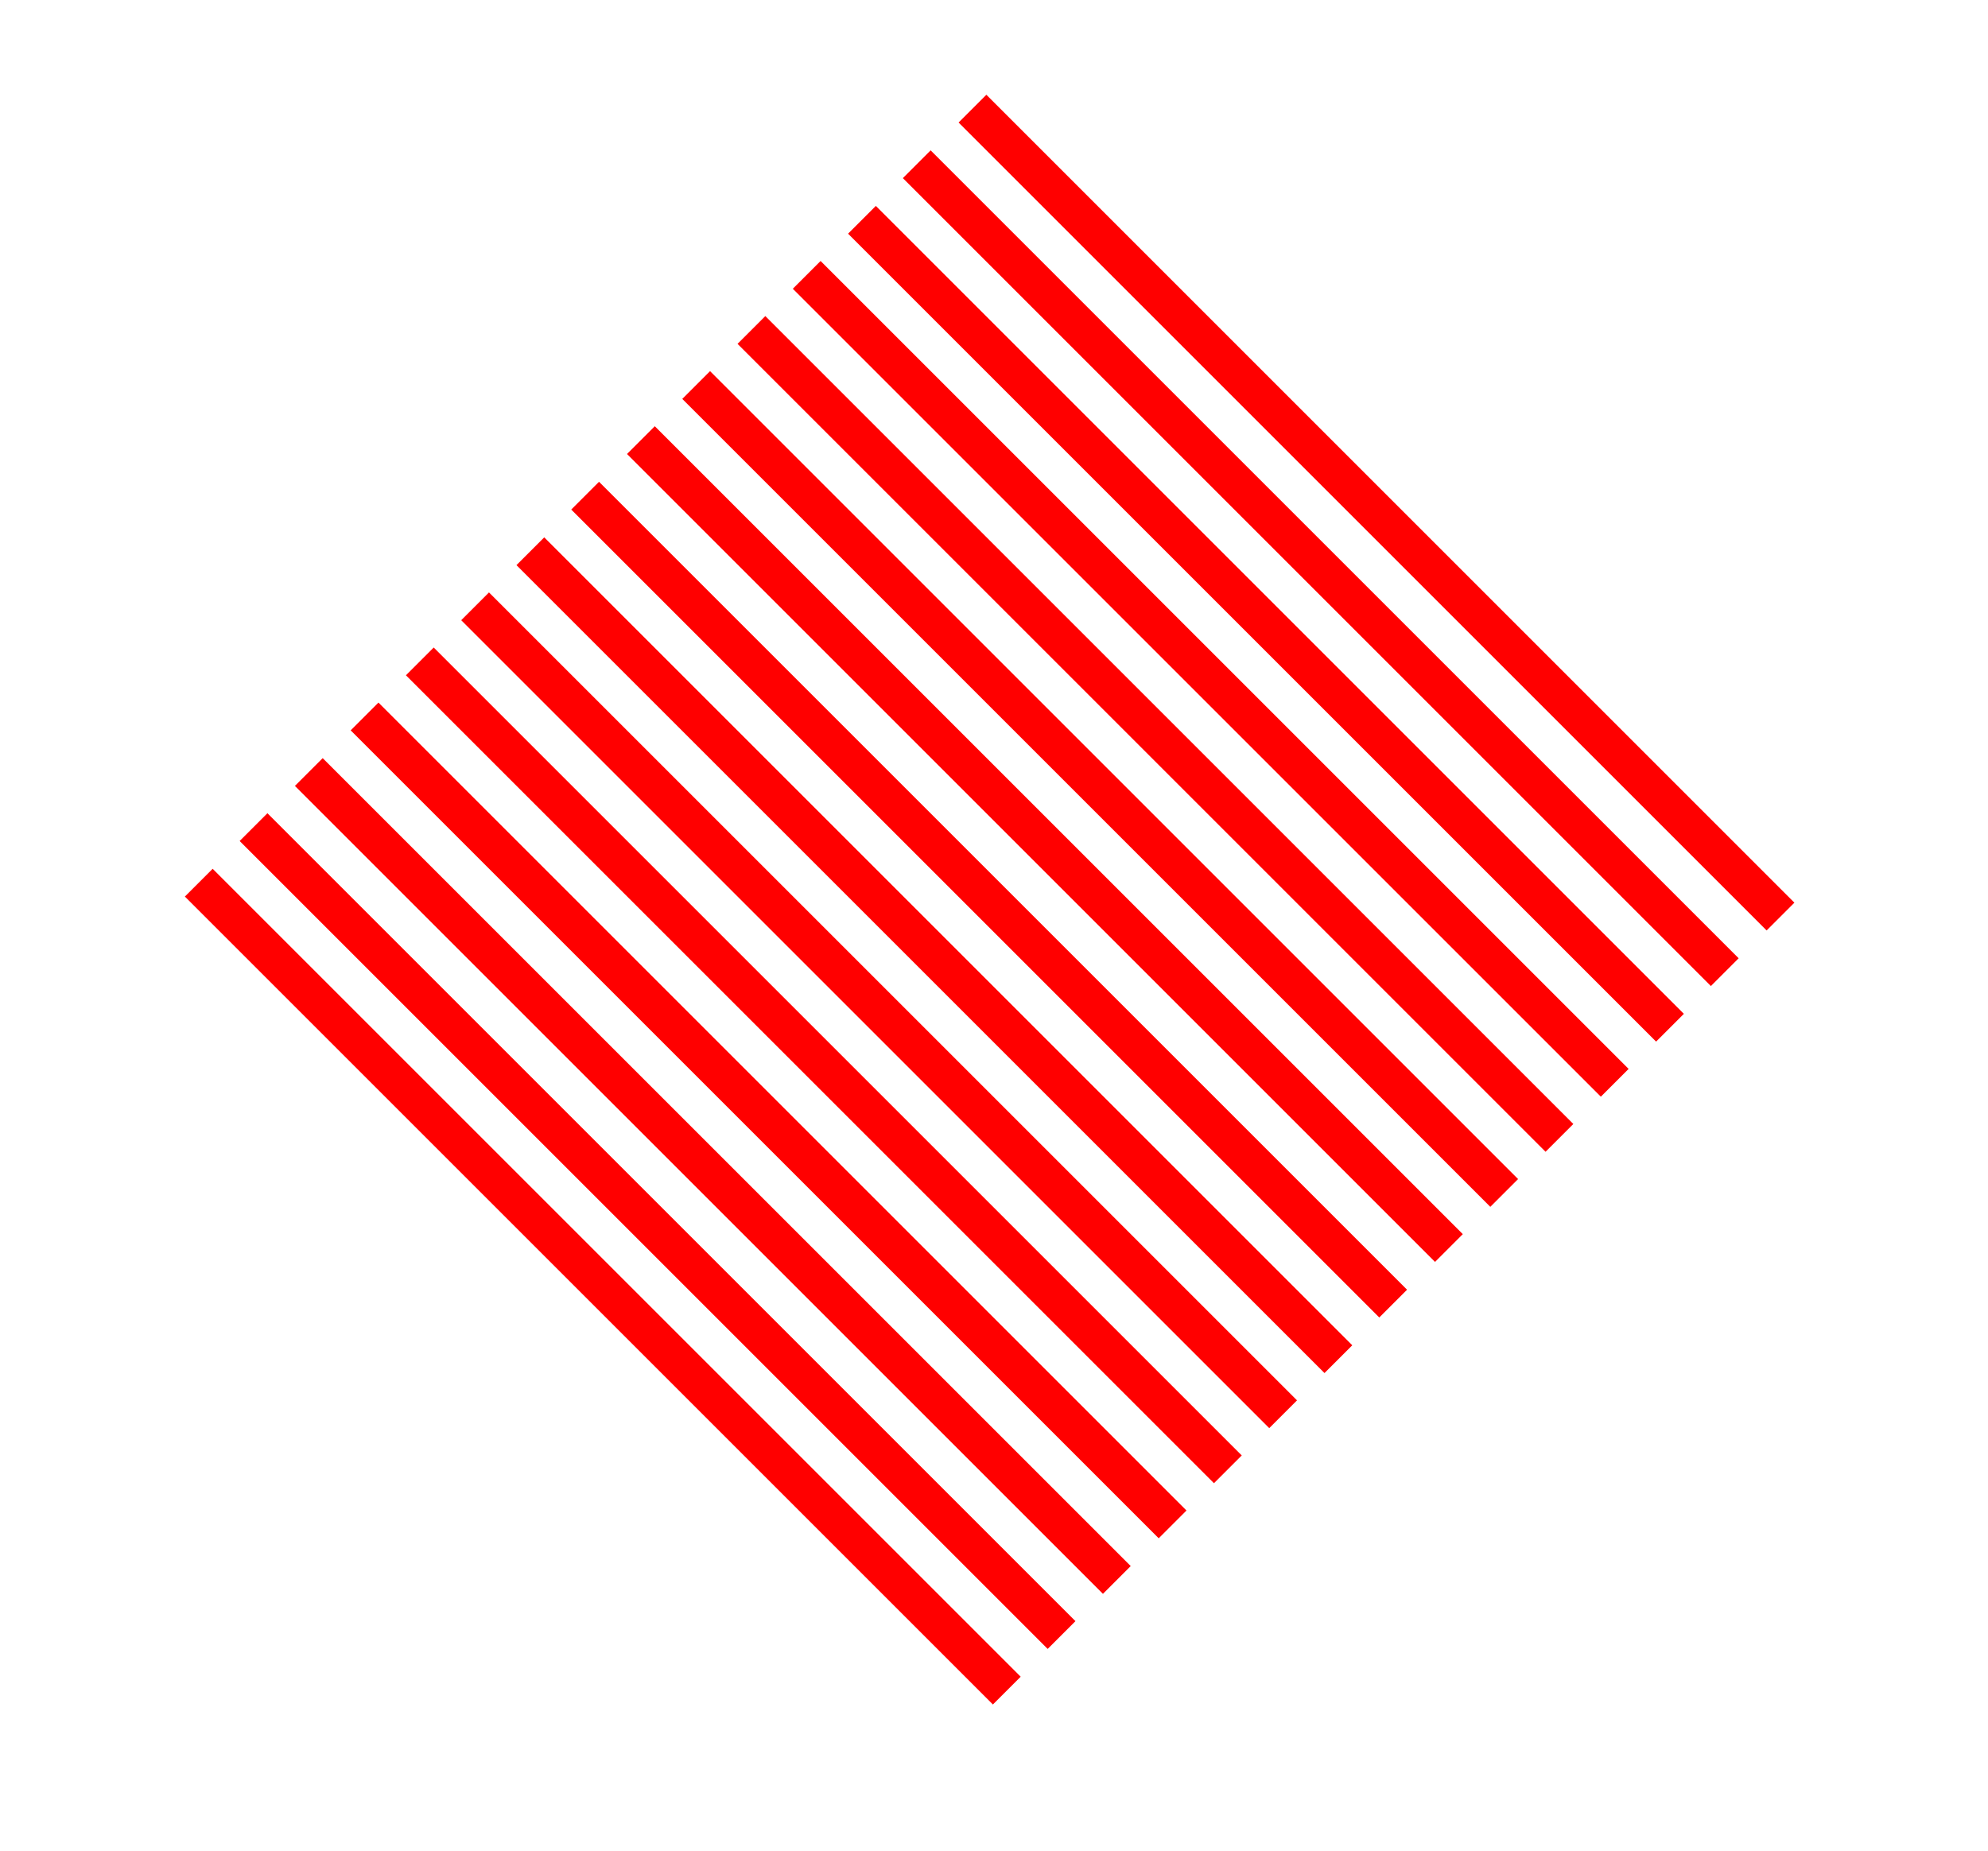
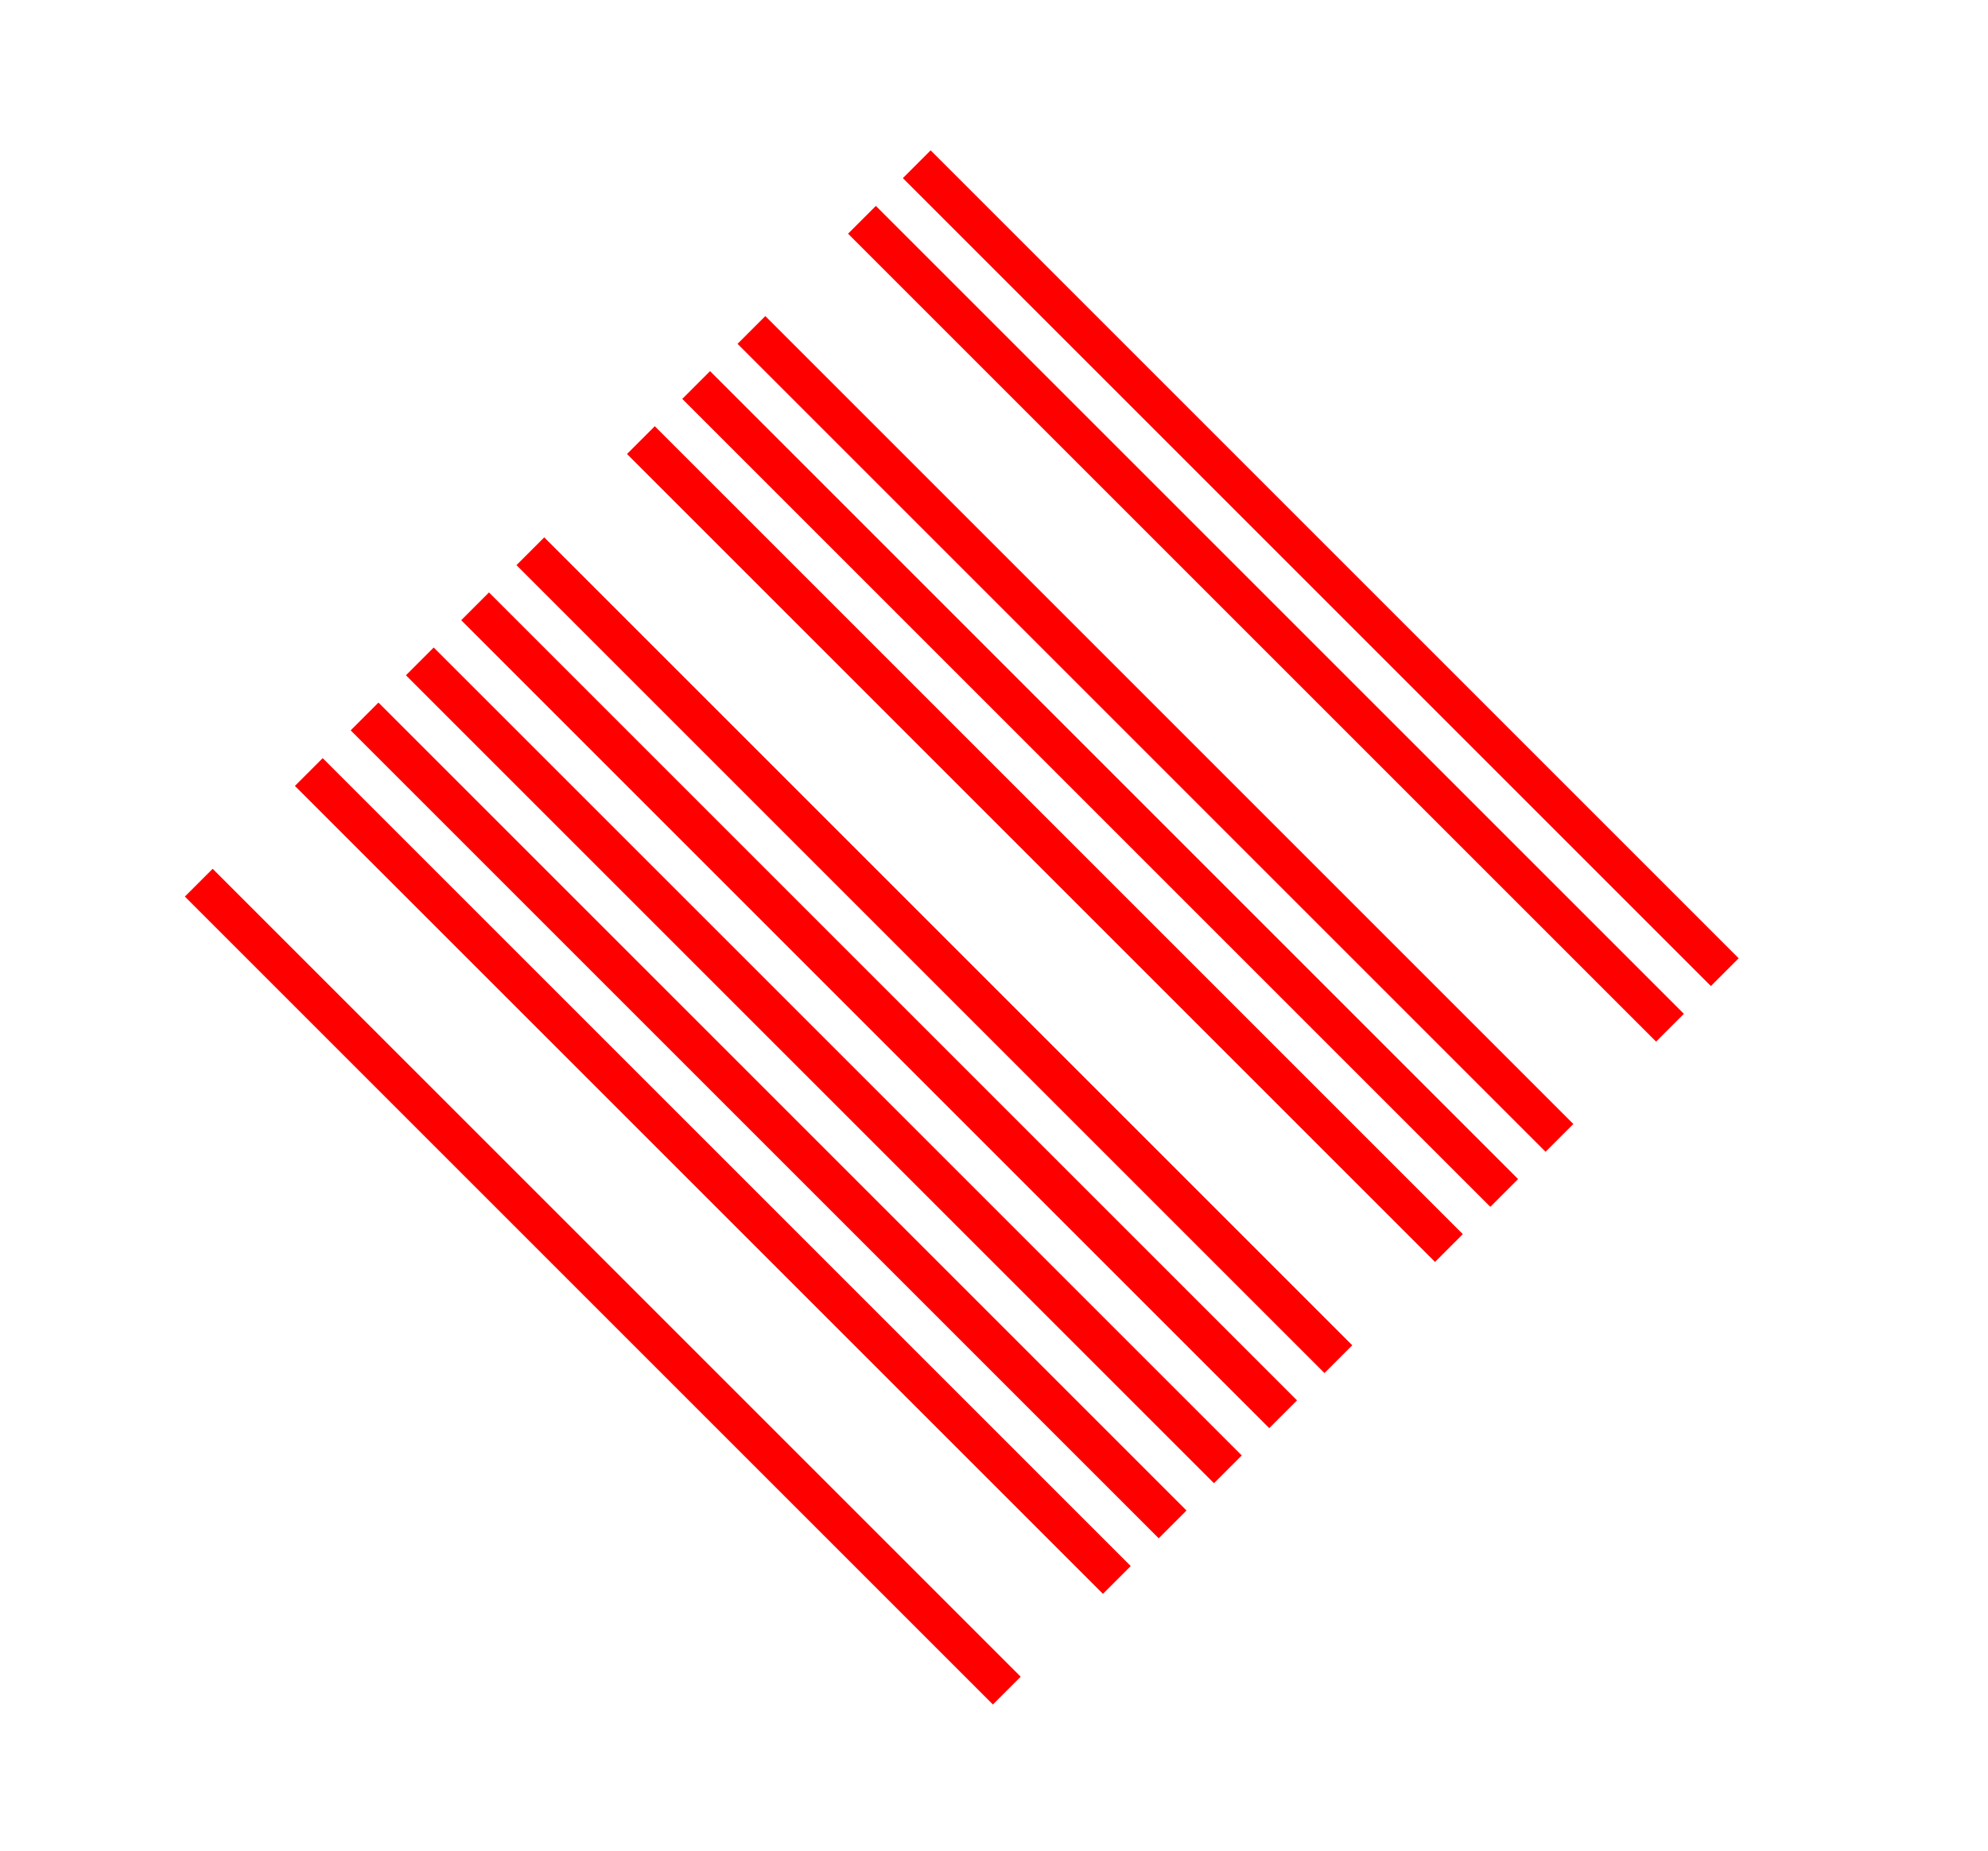
<svg xmlns="http://www.w3.org/2000/svg" id="Layer_1" x="0px" y="0px" viewBox="0 0 288.4 268.6" style="enable-background:new 0 0 288.4 268.6;" xml:space="preserve">
  <style type="text/css"> .st0{fill:#FF0000;} </style>
  <g>
    <rect x="84.6" y="103.8" transform="matrix(0.707 -0.707 0.707 0.707 -106.38 116.506)" class="st0" width="5.7" height="165.8" />
-     <rect x="92.6" y="95.7" transform="matrix(0.707 -0.707 0.707 0.707 -98.362 119.826)" class="st0" width="5.7" height="165.8" />
    <rect x="100.6" y="87.7" transform="matrix(0.707 -0.707 0.707 0.707 -90.345 123.148)" class="st0" width="5.7" height="165.8" />
    <rect x="108.7" y="79.7" transform="matrix(0.707 -0.707 0.707 0.707 -82.327 126.469)" class="st0" width="5.7" height="165.8" />
    <rect x="116.7" y="71.7" transform="matrix(0.707 -0.707 0.707 0.707 -74.309 129.79)" class="st0" width="5.7" height="165.8" />
    <rect x="124.7" y="63.7" transform="matrix(0.707 -0.707 0.707 0.707 -66.292 133.111)" class="st0" width="5.7" height="165.8" />
    <rect x="132.7" y="55.7" transform="matrix(0.707 -0.707 0.707 0.707 -58.274 136.432)" class="st0" width="5.7" height="165.8" />
-     <rect x="140.7" y="47.6" transform="matrix(0.707 -0.707 0.707 0.707 -50.257 139.753)" class="st0" width="5.7" height="165.8" />
    <rect x="148.8" y="39.6" transform="matrix(0.707 -0.707 0.707 0.707 -42.239 143.073)" class="st0" width="5.7" height="165.8" />
    <rect x="156.8" y="31.6" transform="matrix(0.707 -0.707 0.707 0.707 -34.221 146.394)" class="st0" width="5.7" height="165.8" />
    <rect x="164.8" y="23.6" transform="matrix(0.707 -0.707 0.707 0.707 -26.204 149.716)" class="st0" width="5.7" height="165.8" />
-     <rect x="172.8" y="15.6" transform="matrix(0.707 -0.707 0.707 0.707 -18.186 153.036)" class="st0" width="5.7" height="165.8" />
    <rect x="180.8" y="7.6" transform="matrix(0.707 -0.707 0.707 0.707 -10.169 156.357)" class="st0" width="5.7" height="165.8" />
    <rect x="188.8" y="-0.5" transform="matrix(0.707 -0.707 0.707 0.707 -2.151 159.679)" class="st0" width="5.7" height="165.8" />
-     <rect x="196.9" y="-8.5" transform="matrix(0.707 -0.707 0.707 0.707 5.864 162.995)" class="st0" width="5.7" height="165.8" />
  </g>
</svg>